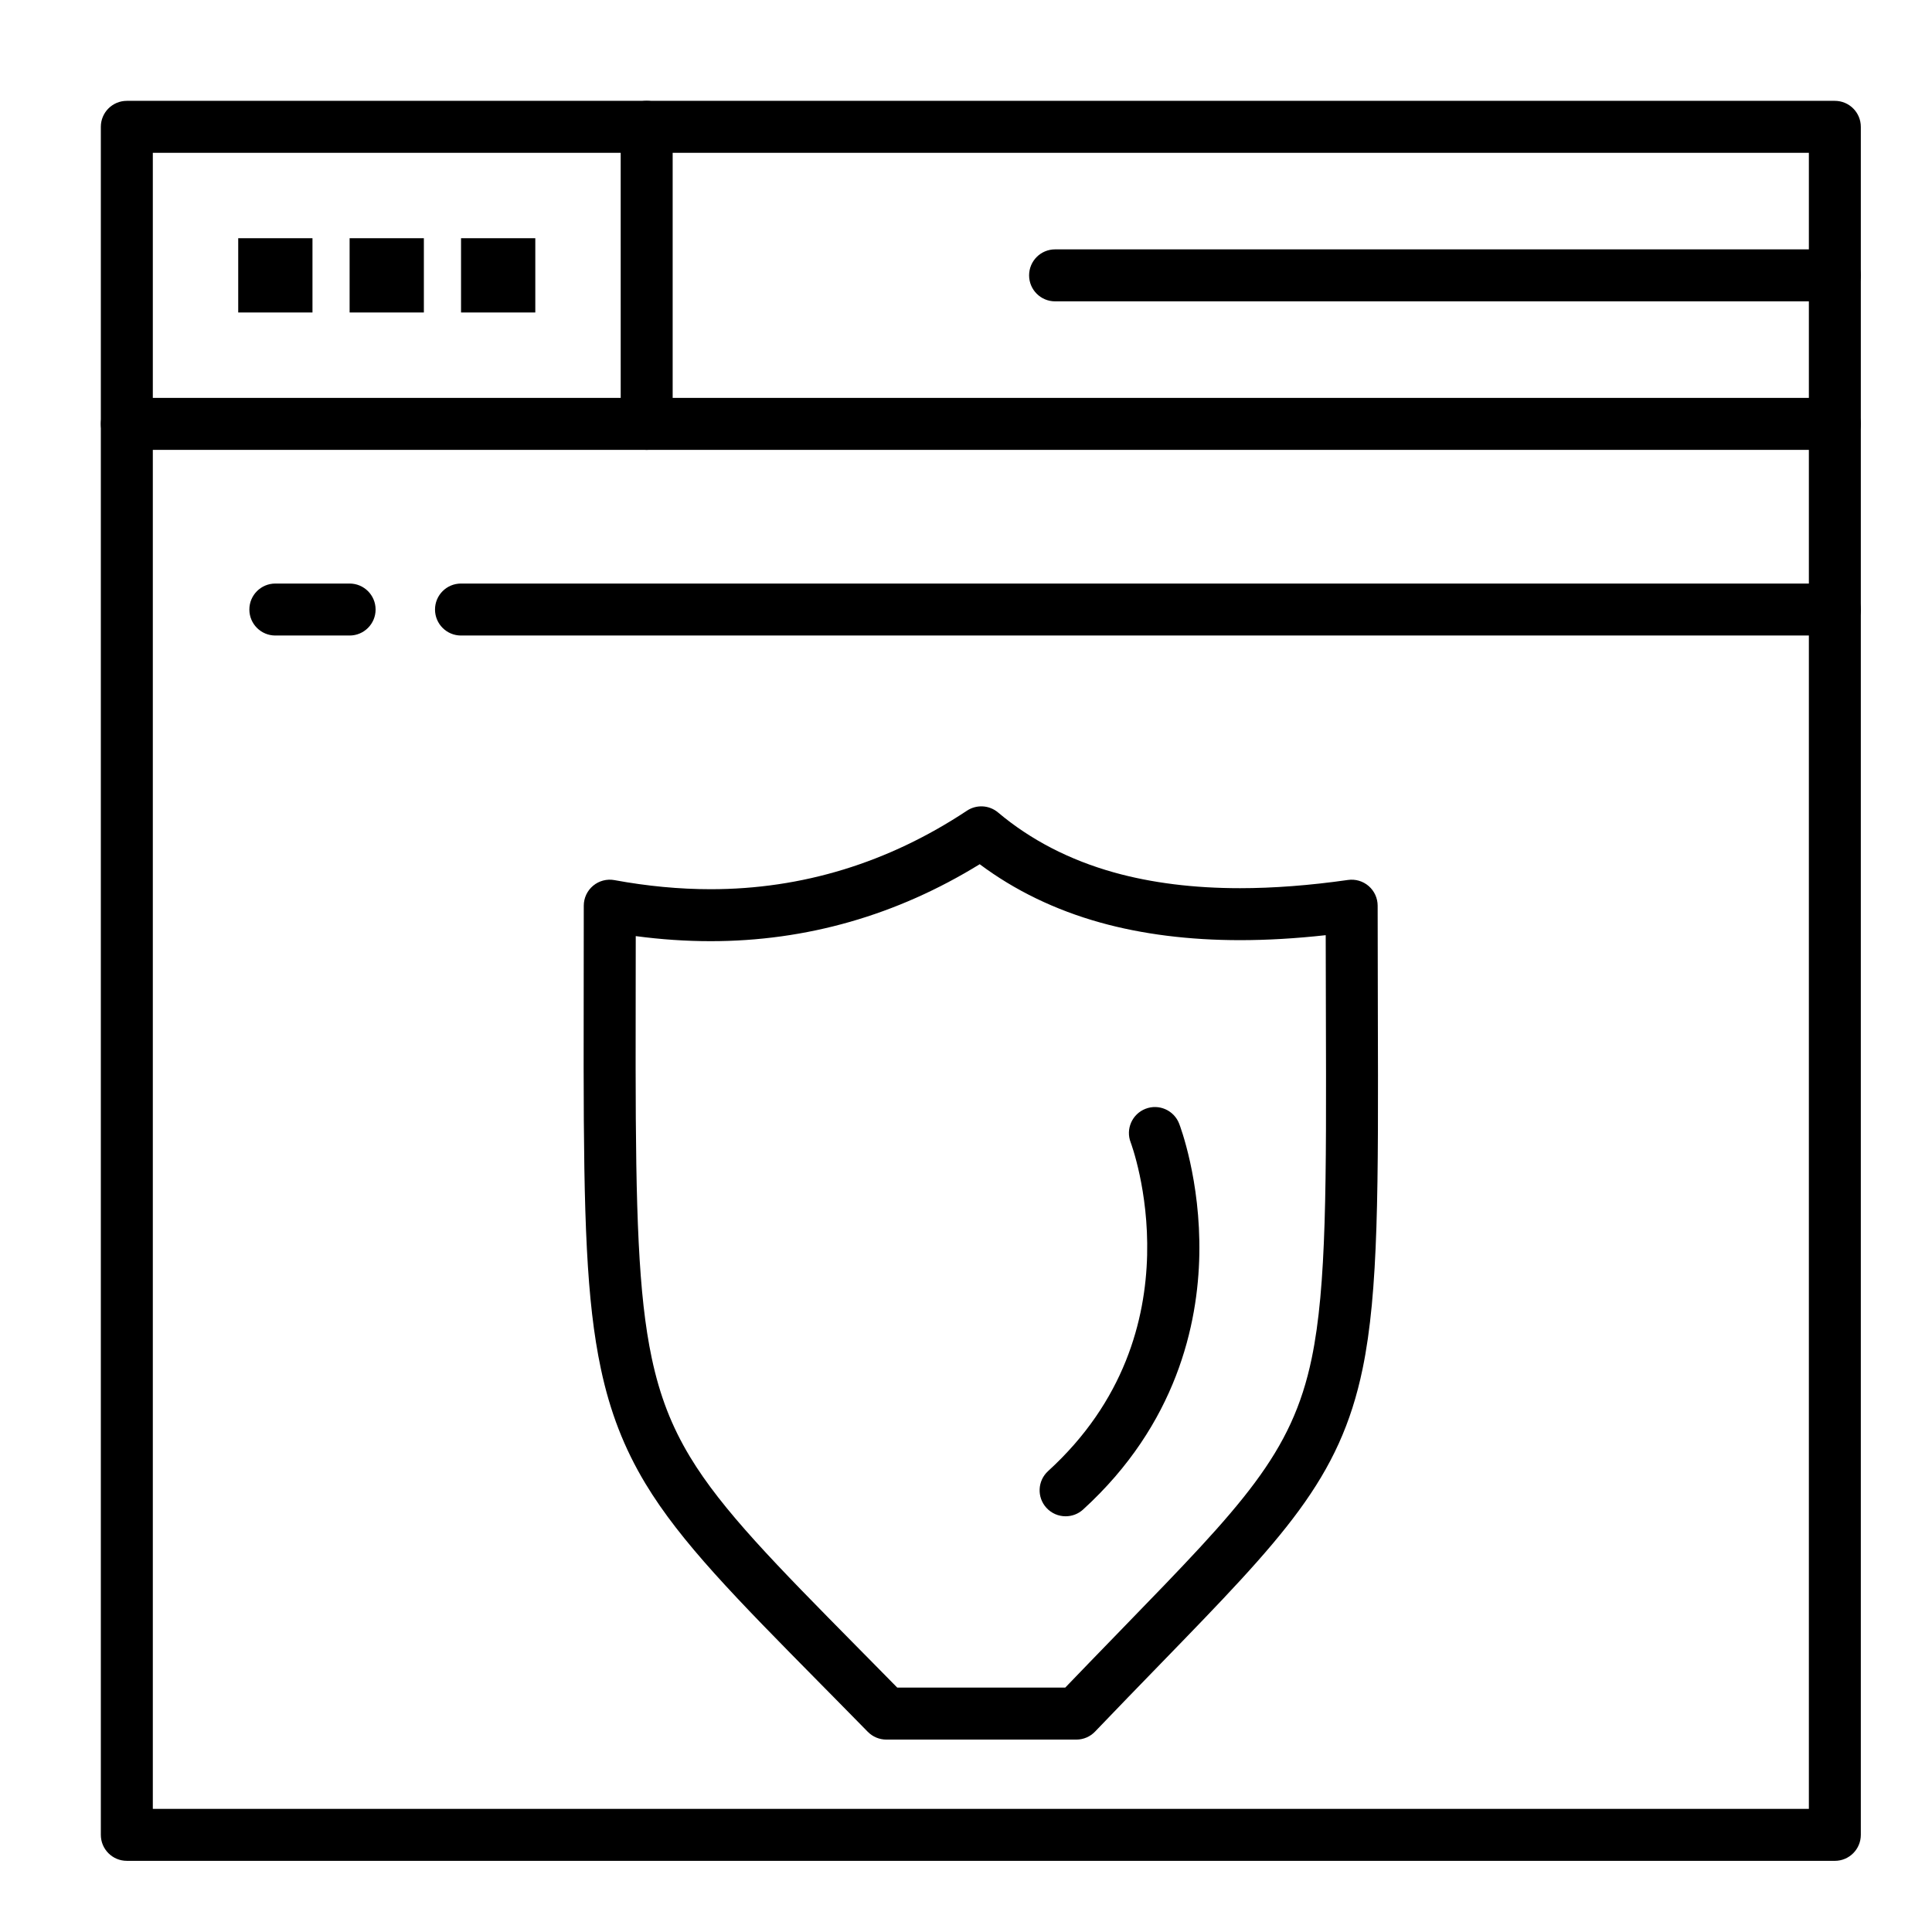
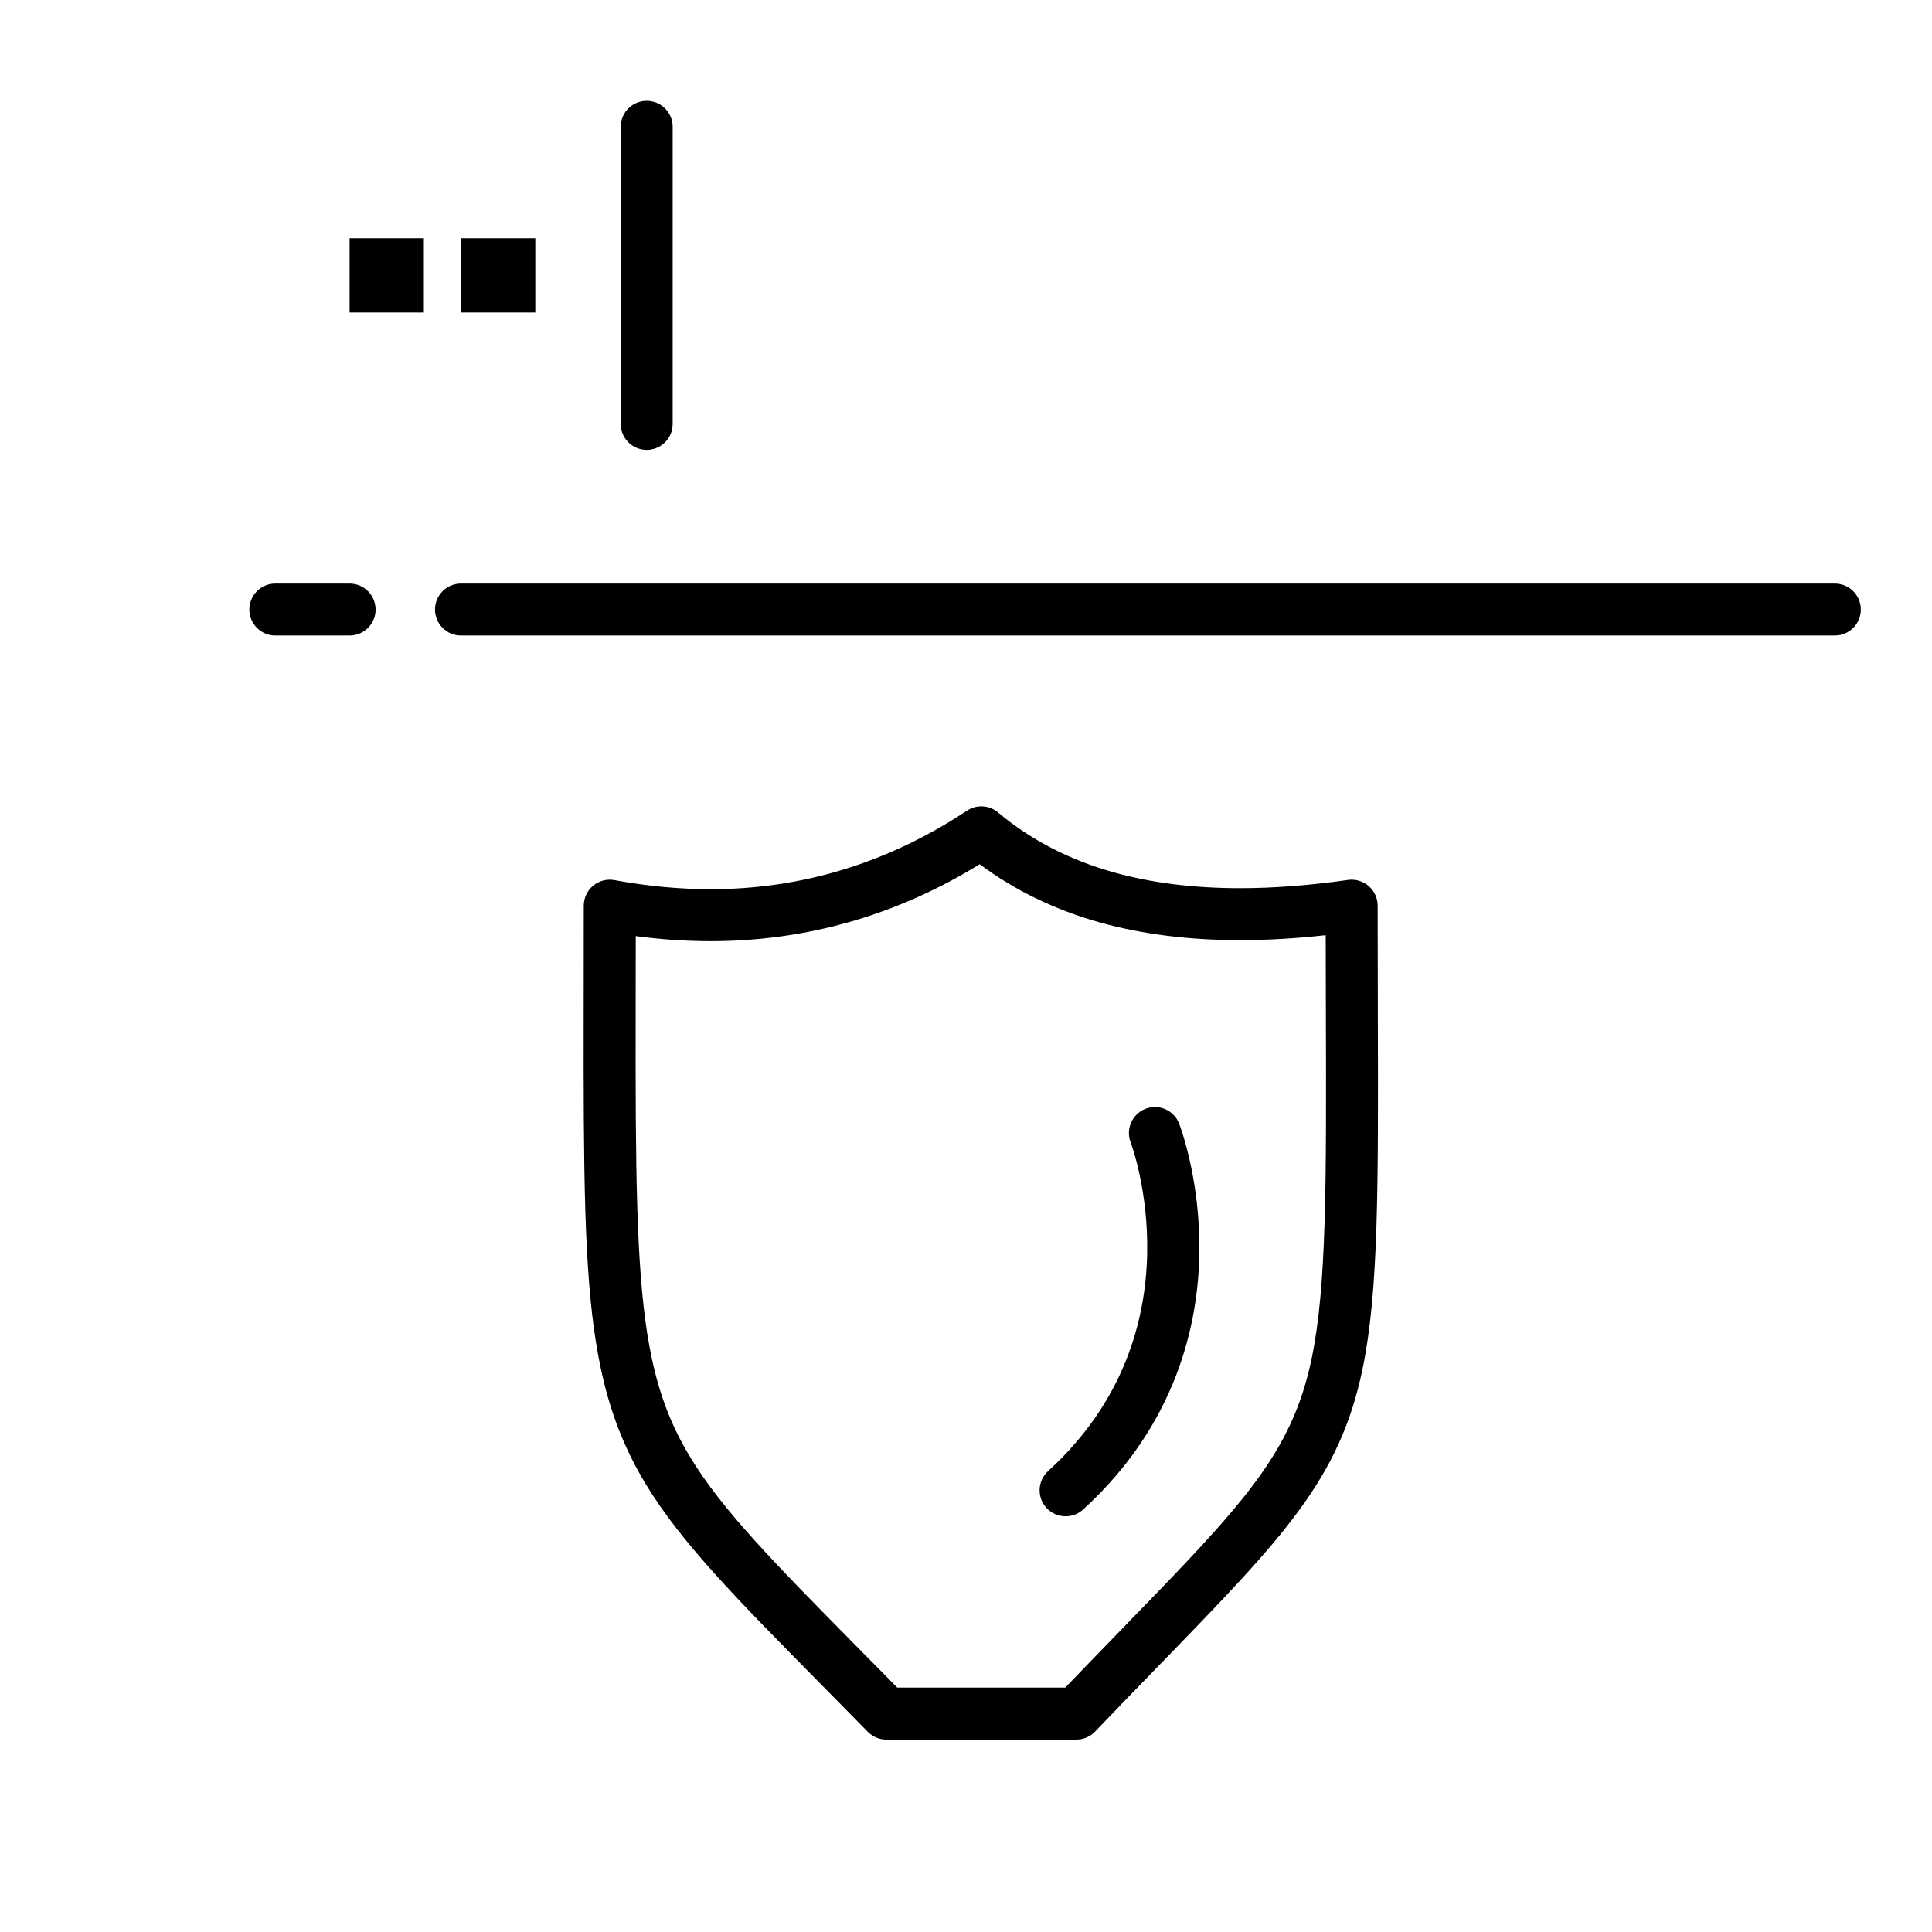
<svg xmlns="http://www.w3.org/2000/svg" fill="#000000" width="800px" height="800px" version="1.1" viewBox="144 144 512 512">
  <g>
    <path d="m429.24 605.01h-50.348c-1.852 0-3.625-0.746-4.922-2.066-3.055-3.117-5.973-6.082-8.777-8.926l-3.887-3.938c-22.215-22.512-36.891-37.383-46.254-52.906-5.637-9.348-9.391-19.016-11.812-30.418-3.84-18.074-4.531-40.16-4.57-79.879-0.008-6.68 0.004-13.801 0.016-21.41 0.012-6.754 0.02-13.891 0.02-21.453 0-2.047 0.91-3.984 2.481-5.293s3.644-1.852 5.656-1.48c8.668 1.598 17.242 2.406 25.496 2.406 24.238 0 47.09-7.004 67.914-20.809 2.547-1.691 5.902-1.496 8.242 0.473 8.625 7.266 18.98 12.613 30.773 15.906 9.898 2.762 21.121 4.164 33.352 4.16 8.859 0 18.484-0.734 28.609-2.18 1.977-0.285 3.981 0.309 5.488 1.617s2.375 3.207 2.375 5.203c0 10.281 0.027 19.773 0.051 28.562 0.129 45.926 0.207 73.648-4.035 94.141-6.066 29.301-20.945 44.625-53.543 78.195-2.785 2.867-5.707 5.879-8.777 9.051-2.746 2.84-5.598 5.801-8.582 8.918-1.289 1.355-3.086 2.125-4.965 2.125zm-47.457-13.777h44.516c2.269-2.363 4.465-4.637 6.594-6.84 3.078-3.18 6.008-6.199 8.797-9.074 31.602-32.543 44.684-46.016 49.934-71.391 3.953-19.09 3.875-46.273 3.75-91.312-0.02-6.527-0.039-13.445-0.047-20.785-7.926 0.879-15.531 1.32-22.699 1.32-13.484 0-25.949-1.57-37.055-4.668-11.945-3.332-22.668-8.527-31.941-15.457-21.977 13.535-45.938 20.395-71.293 20.395-6.484 0-13.137-0.449-19.859-1.344-0.004 4.633-0.012 9.102-0.016 13.41-0.012 7.598-0.023 14.707-0.016 21.375 0.035 37.926 0.707 60.25 4.269 77.031 2.121 9.992 5.246 18.062 10.133 26.168 8.516 14.125 22.734 28.531 44.258 50.344l3.891 3.941c2.191 2.215 4.449 4.508 6.785 6.887z" />
    <path d="m426.4 545.83c-1.871 0-3.734-0.758-5.094-2.246-2.562-2.812-2.359-7.168 0.449-9.73 40.621-37.027 22.078-86.605 21.887-87.102-1.375-3.547 0.391-7.535 3.938-8.91 3.551-1.375 7.535 0.391 8.91 3.938 0.234 0.602 5.711 15 5.344 34.715-0.34 18.312-5.961 44.898-30.797 67.539-1.32 1.207-2.981 1.797-4.637 1.797z" />
-     <path d="m630.25 637.14h-452.64c-3.805 0-6.887-3.082-6.887-6.887v-452.64c0-3.805 3.082-6.887 6.887-6.887h452.64c3.805 0 6.887 3.082 6.887 6.887v452.64c0.004 3.805-3.082 6.891-6.887 6.891zm-445.75-13.777h438.87v-438.87h-438.87z" />
-     <path d="m630.25 263.22h-452.64c-3.805 0-6.887-3.082-6.887-6.887 0-3.805 3.082-6.887 6.887-6.887h452.64c3.805 0 6.887 3.082 6.887 6.887 0.004 3.801-3.082 6.887-6.887 6.887z" />
    <path d="m315.38 263.22c-3.805 0-6.887-3.082-6.887-6.887l-0.004-78.723c0-3.805 3.082-6.887 6.887-6.887 3.805 0 6.887 3.082 6.887 6.887v78.719c0.004 3.805-3.078 6.891-6.883 6.891z" />
-     <path d="m630.25 223.86h-206.64c-3.805 0-6.887-3.082-6.887-6.887 0-3.805 3.082-6.887 6.887-6.887h206.64c3.805 0 6.887 3.082 6.887 6.887 0.004 3.801-3.082 6.887-6.887 6.887z" />
    <path d="m630.25 312.42h-364.08c-3.805 0-6.887-3.082-6.887-6.887 0-3.805 3.082-6.887 6.887-6.887h364.08c3.805 0 6.887 3.082 6.887 6.887 0 3.805-3.086 6.887-6.891 6.887z" />
    <path d="m236.65 312.42h-19.68c-3.805 0-6.887-3.082-6.887-6.887 0-3.805 3.082-6.887 6.887-6.887h19.68c3.805 0 6.887 3.082 6.887 6.887 0.004 3.805-3.082 6.887-6.887 6.887z" />
-     <path d="m207.13 207.13h19.68v19.68h-19.68z" />
    <path d="m236.65 207.13h19.68v19.68h-19.68z" />
    <path d="m266.18 207.13h19.68v19.68h-19.68z" />
  </g>
</svg>